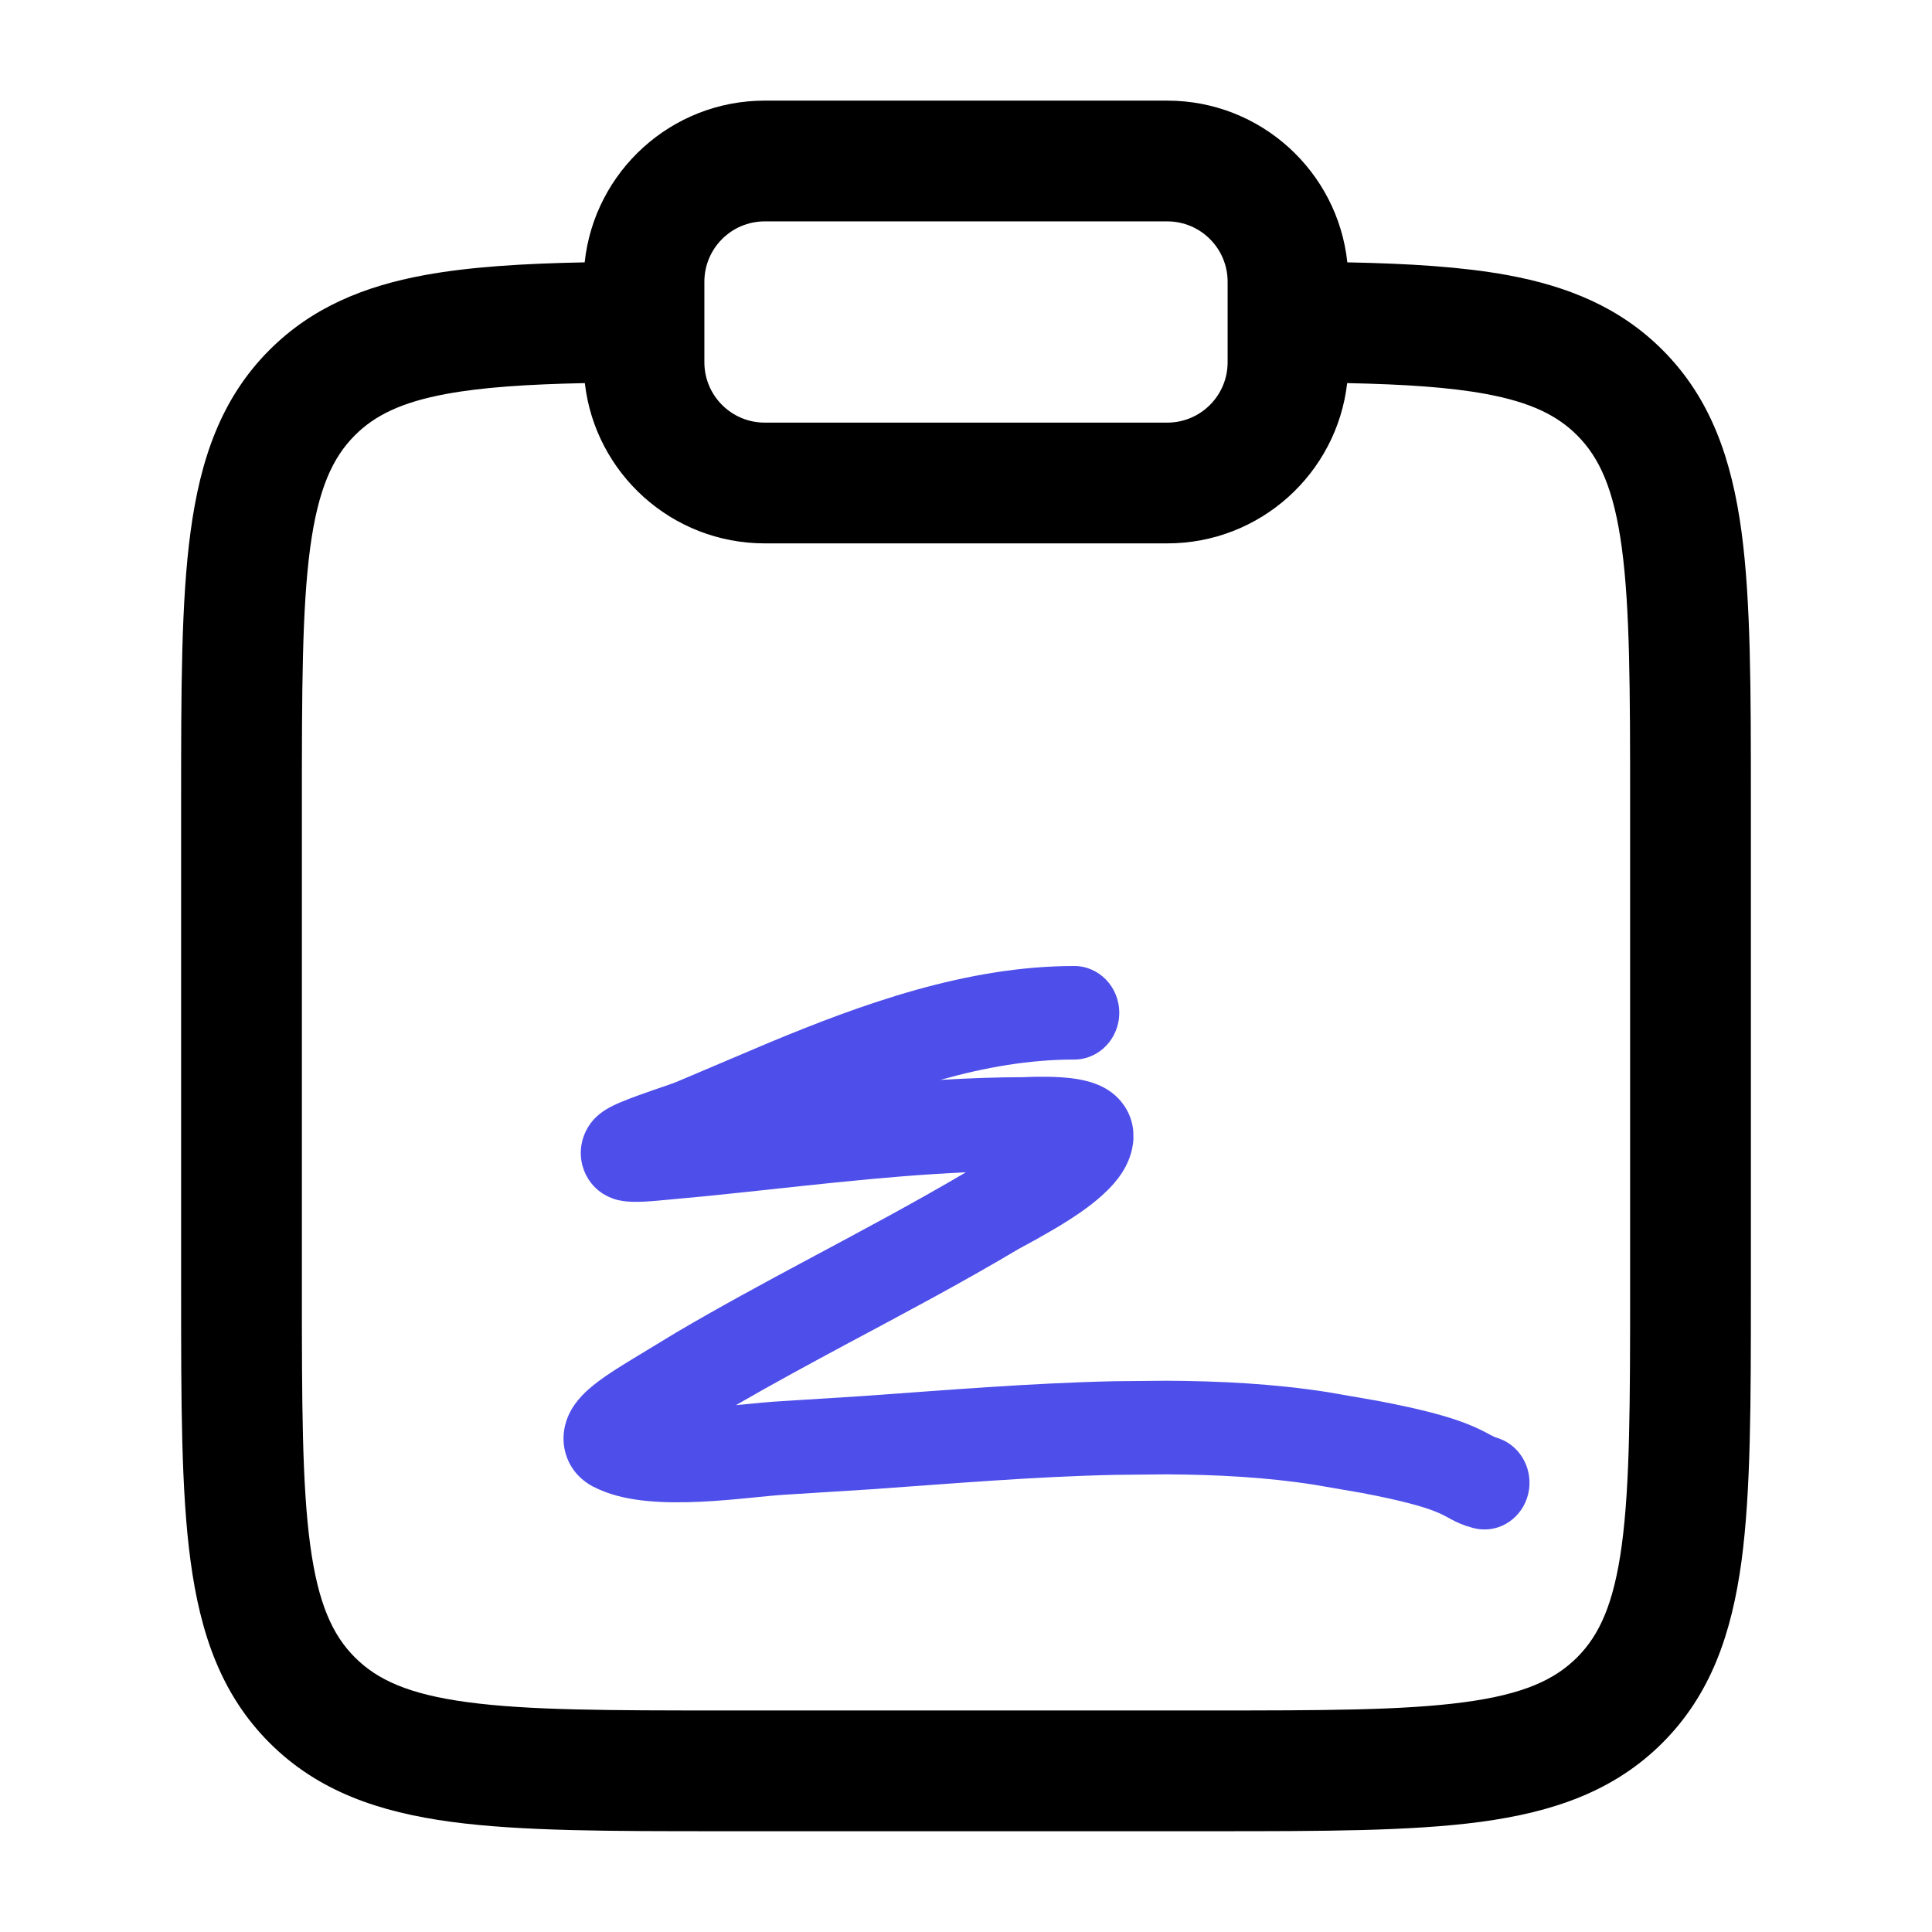
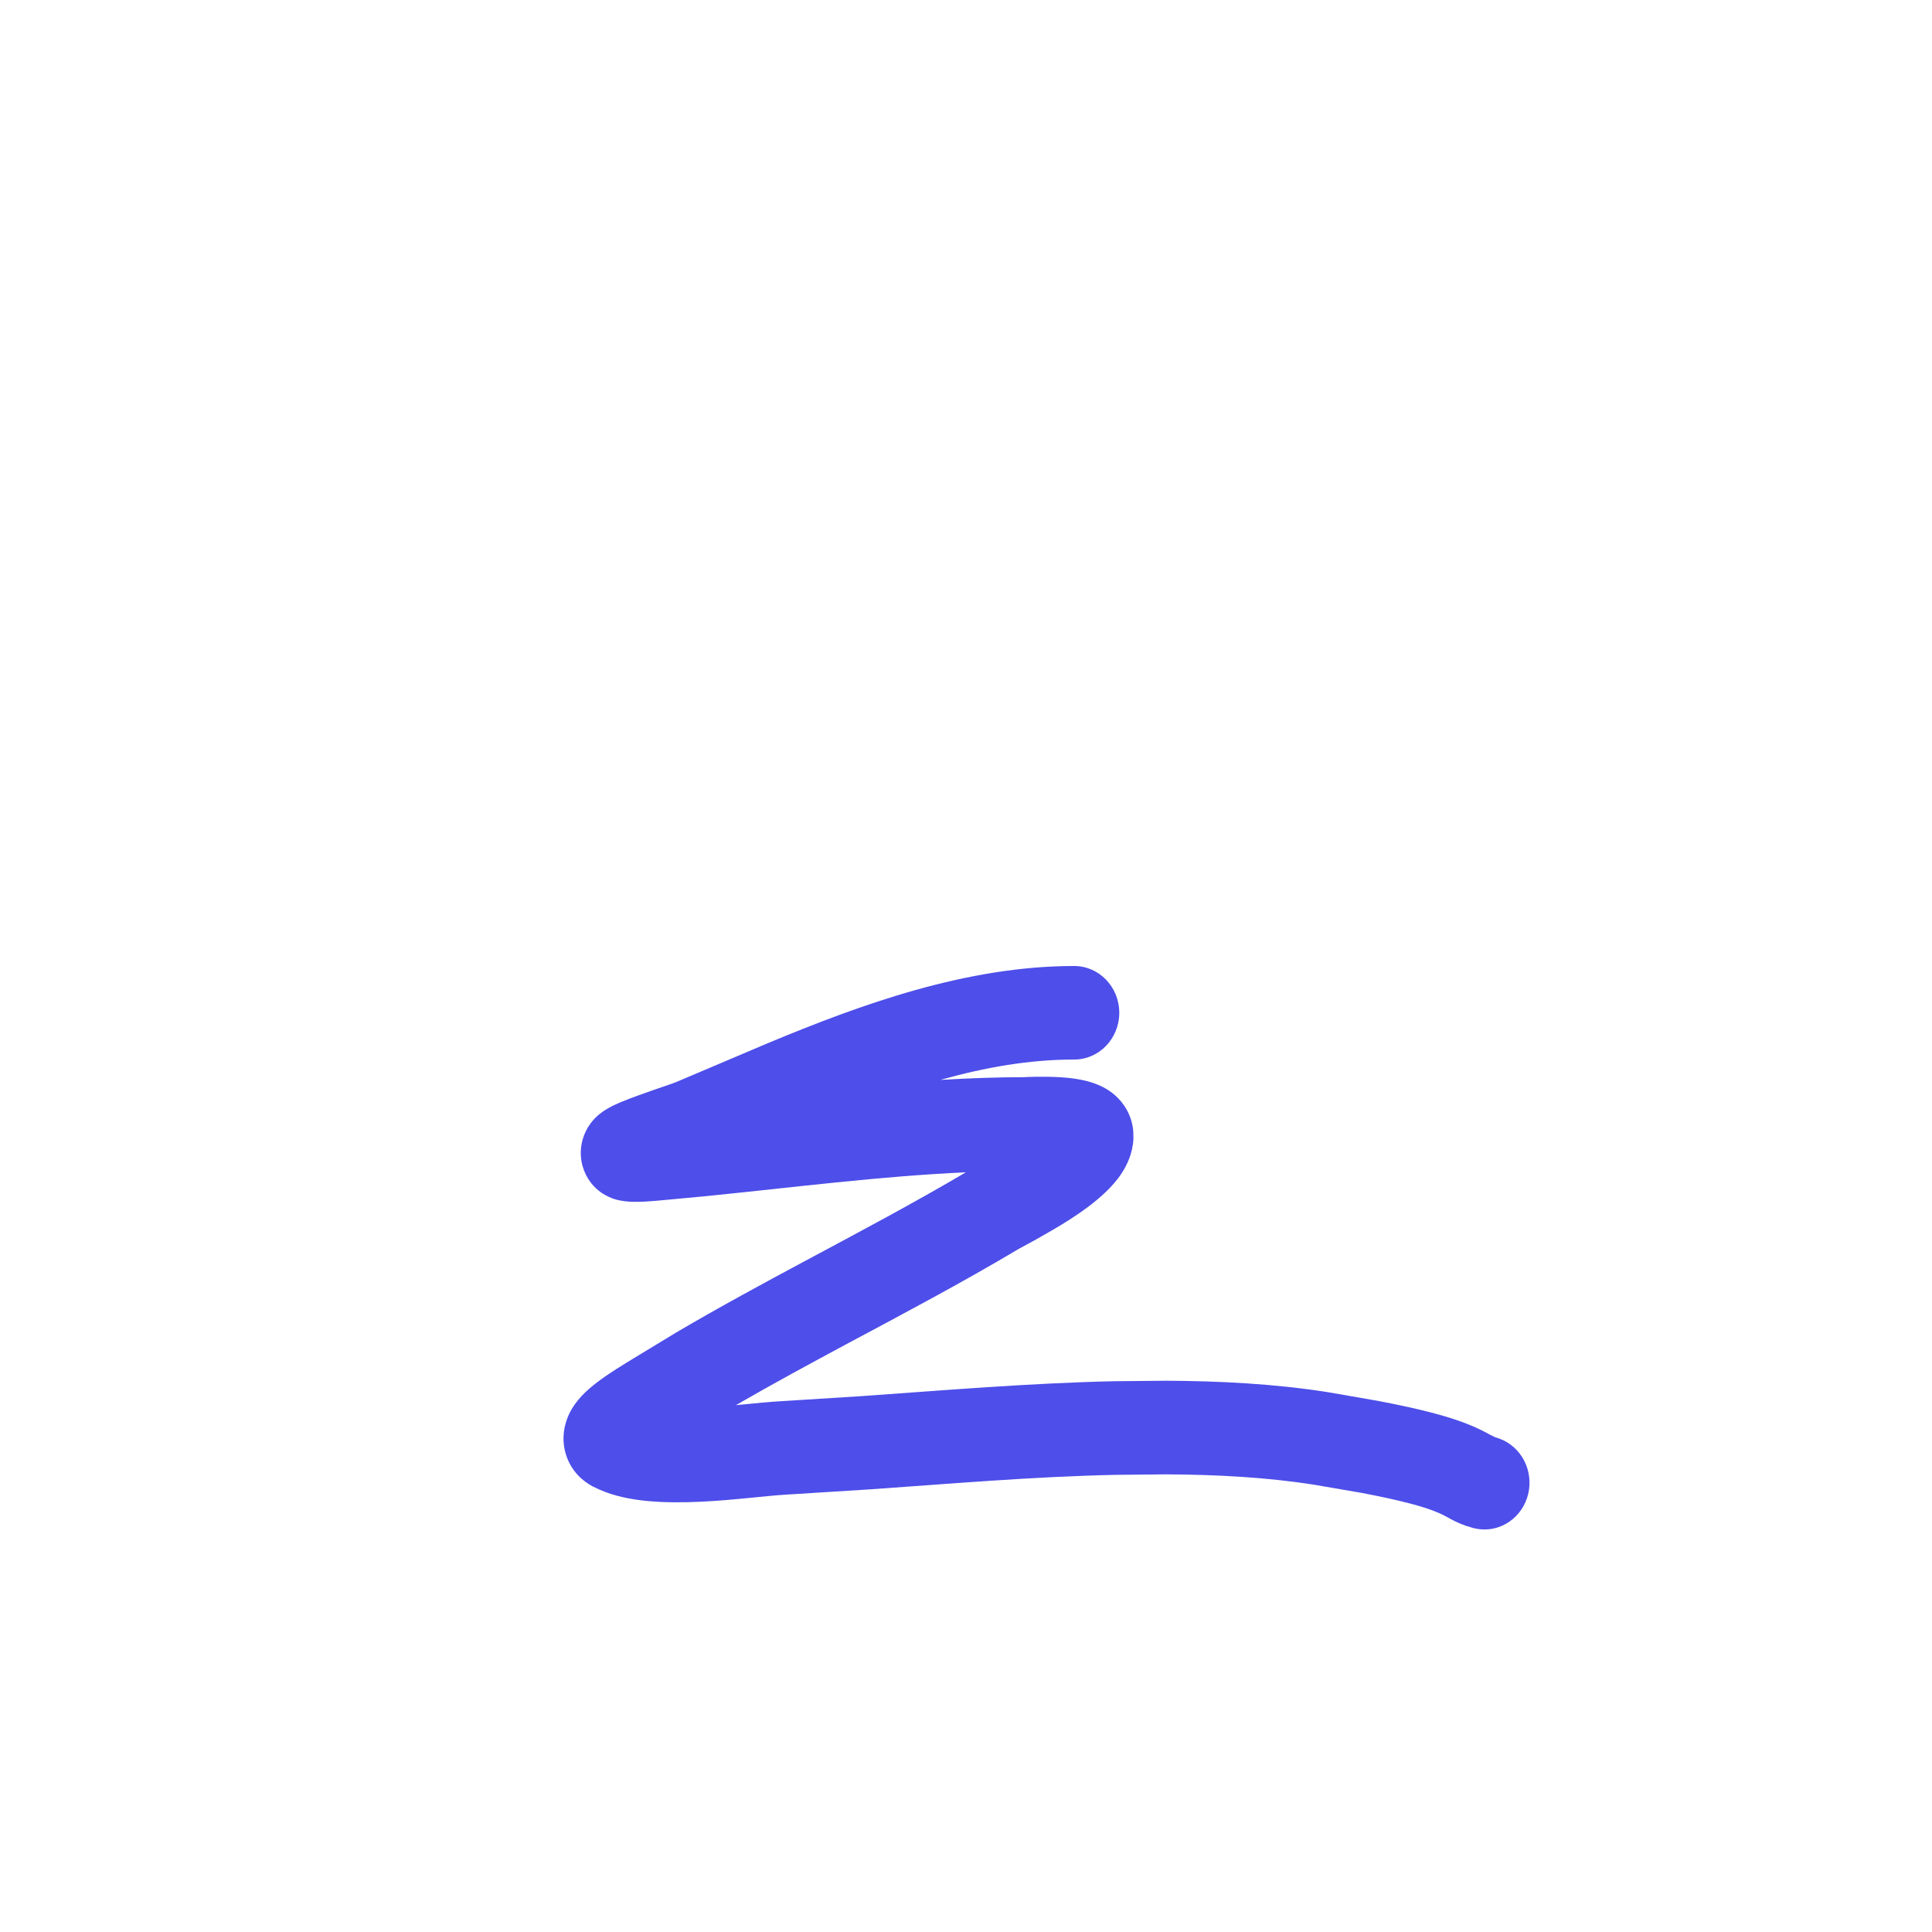
<svg xmlns="http://www.w3.org/2000/svg" width="24" height="24" viewBox="0 0 24 24" fill="none">
-   <path fill-rule="evenodd" clip-rule="evenodd" d="M7.263 3.259C7.383 2.13 8.339 1.25 9.5 1.25H14.5C15.661 1.25 16.617 2.13 16.737 3.259C17.5 3.274 18.16 3.314 18.724 3.417C19.482 3.556 20.127 3.822 20.652 4.347C21.254 4.949 21.512 5.706 21.634 6.607C21.75 7.473 21.75 8.576 21.75 9.943V16.053C21.75 17.421 21.75 18.523 21.634 19.39C21.512 20.29 21.254 21.048 20.652 21.65C20.05 22.252 19.292 22.511 18.392 22.632C17.525 22.748 16.422 22.748 15.055 22.748H8.945C7.578 22.748 6.475 22.748 5.608 22.632C4.708 22.511 3.95 22.252 3.348 21.65C2.746 21.048 2.488 20.29 2.367 19.39C2.25 18.523 2.25 17.421 2.25 16.053V9.943C2.25 8.576 2.25 7.473 2.367 6.607C2.488 5.706 2.746 4.949 3.348 4.347C3.873 3.822 4.518 3.556 5.276 3.417C5.84 3.314 6.5 3.274 7.263 3.259ZM7.265 4.759C6.547 4.774 5.993 4.811 5.547 4.893C4.981 4.997 4.652 5.164 4.409 5.407C4.132 5.684 3.952 6.073 3.853 6.806C3.752 7.562 3.75 8.563 3.75 9.998V15.998C3.75 17.434 3.752 18.435 3.853 19.19C3.952 19.924 4.132 20.312 4.409 20.589C4.686 20.866 5.074 21.047 5.808 21.145C6.563 21.247 7.565 21.248 9 21.248H15C16.435 21.248 17.436 21.247 18.192 21.145C18.926 21.047 19.314 20.866 19.591 20.589C19.868 20.312 20.048 19.924 20.147 19.19C20.248 18.435 20.25 17.434 20.25 15.998V9.998C20.25 8.563 20.248 7.562 20.147 6.806C20.048 6.073 19.868 5.684 19.591 5.407C19.348 5.164 19.02 4.997 18.453 4.893C18.007 4.811 17.453 4.774 16.735 4.759C16.607 5.88 15.655 6.75 14.5 6.75H9.5C8.345 6.75 7.393 5.88 7.265 4.759ZM9.5 2.75C9.086 2.75 8.75 3.086 8.75 3.5V4.5C8.75 4.914 9.086 5.25 9.5 5.25H14.5C14.914 5.25 15.25 4.914 15.25 4.5V3.5C15.25 3.086 14.914 2.75 14.5 2.75H9.5Z" fill="black" />
  <path d="M13.344 12C13.653 12 13.904 12.26 13.904 12.581C13.904 12.902 13.653 13.162 13.344 13.162C12.787 13.162 12.235 13.259 11.682 13.415C12.034 13.394 12.386 13.381 12.737 13.381C12.689 13.381 12.963 13.368 13.175 13.382C13.284 13.389 13.438 13.405 13.577 13.452C13.644 13.475 13.755 13.519 13.856 13.61C13.958 13.701 14.062 13.852 14.078 14.055L14.08 14.145C14.071 14.329 13.998 14.475 13.938 14.568C13.876 14.664 13.801 14.746 13.733 14.81C13.598 14.94 13.434 15.056 13.288 15.15C13.159 15.233 12.999 15.325 12.872 15.396L12.652 15.516C11.947 15.936 11.223 16.319 10.519 16.695C10.052 16.946 9.592 17.195 9.142 17.455C9.165 17.453 9.187 17.451 9.209 17.449C9.38 17.432 9.557 17.414 9.69 17.407L10.706 17.343C11.736 17.27 12.804 17.181 13.84 17.158L14.489 17.152C15.149 17.155 15.834 17.19 16.495 17.294L17.116 17.402C17.66 17.505 17.983 17.595 18.202 17.679C18.356 17.738 18.452 17.791 18.516 17.826L18.574 17.854L18.629 17.872C18.896 17.971 19.053 18.265 18.984 18.558C18.914 18.85 18.643 19.036 18.362 18.994L18.306 18.983L18.206 18.953C18.114 18.921 18.047 18.884 17.997 18.857C17.942 18.827 17.897 18.802 17.813 18.77C17.676 18.717 17.424 18.642 16.919 18.546L16.326 18.444C15.736 18.351 15.111 18.318 14.487 18.315L13.863 18.321C12.831 18.343 11.832 18.43 10.797 18.502L9.747 18.568C9.646 18.574 9.506 18.588 9.315 18.607C9.133 18.625 8.92 18.645 8.703 18.655C8.487 18.665 8.253 18.667 8.033 18.645C7.847 18.627 7.636 18.589 7.441 18.502L7.359 18.463C7.252 18.405 7.099 18.287 7.031 18.071C6.964 17.856 7.02 17.671 7.069 17.567C7.154 17.387 7.304 17.262 7.376 17.204C7.548 17.066 7.79 16.924 7.874 16.872L8.403 16.551C8.935 16.238 9.473 15.947 10.005 15.662C10.685 15.298 11.35 14.945 11.998 14.563C10.928 14.611 9.87 14.749 8.76 14.86L8.17 14.915C8.049 14.926 7.942 14.932 7.854 14.929C7.813 14.928 7.754 14.924 7.693 14.911C7.662 14.905 7.614 14.892 7.561 14.867C7.512 14.845 7.42 14.795 7.34 14.692C7.246 14.57 7.198 14.409 7.22 14.241C7.24 14.097 7.304 13.998 7.34 13.95C7.409 13.859 7.49 13.807 7.516 13.79C7.585 13.746 7.665 13.711 7.72 13.688C7.842 13.637 7.999 13.582 8.125 13.538C8.268 13.489 8.363 13.457 8.406 13.439L9.535 12.96C10.709 12.471 12.011 12 13.344 12Z" fill="#4E4EEA" />
</svg>